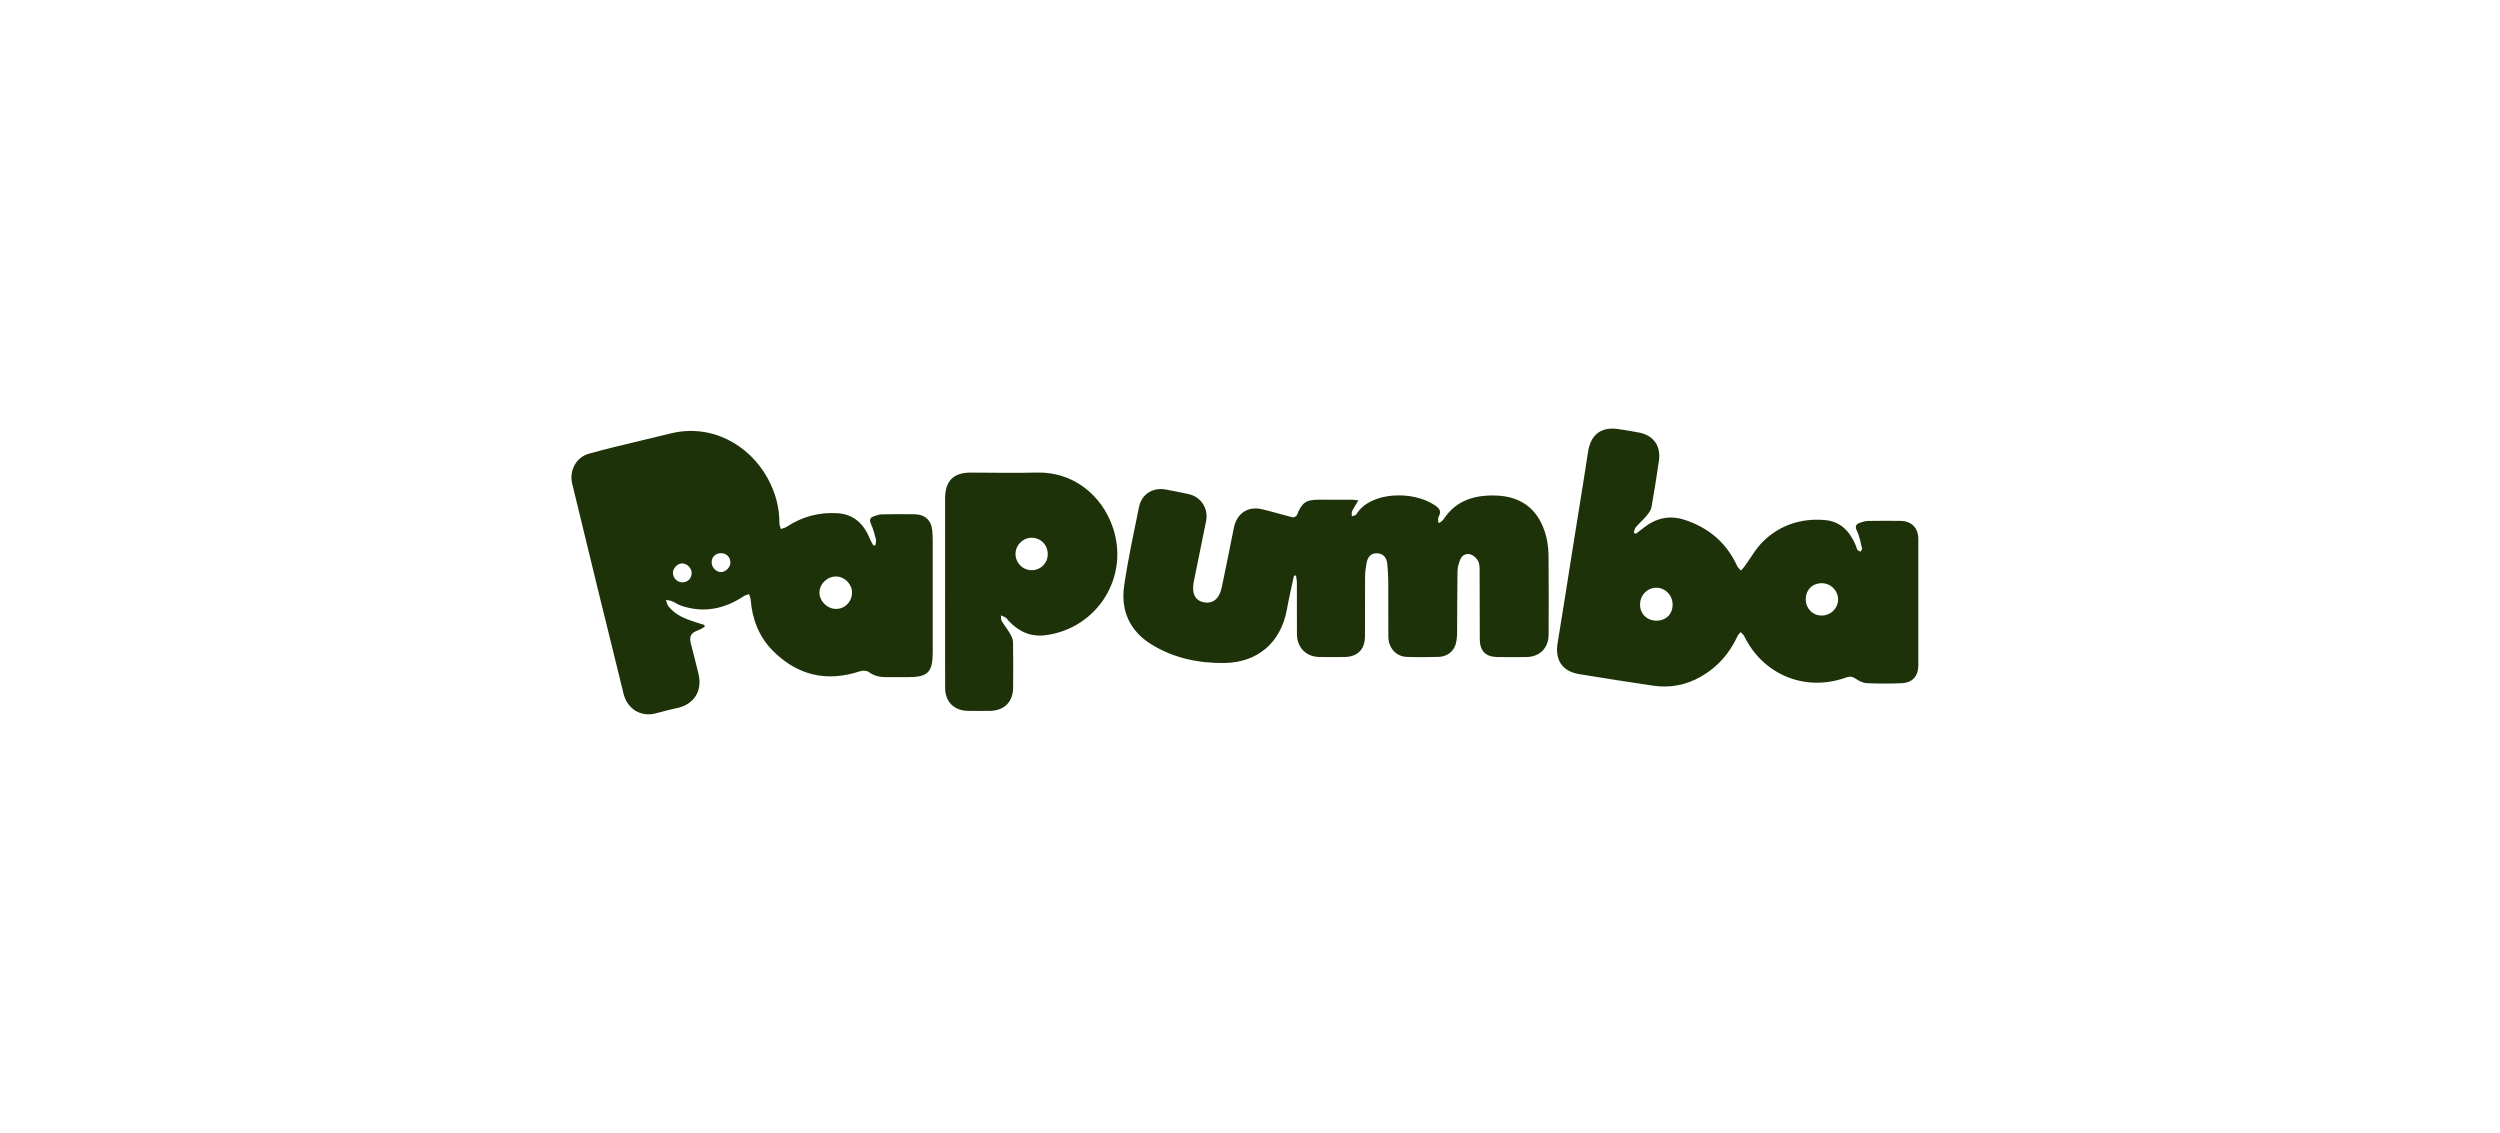
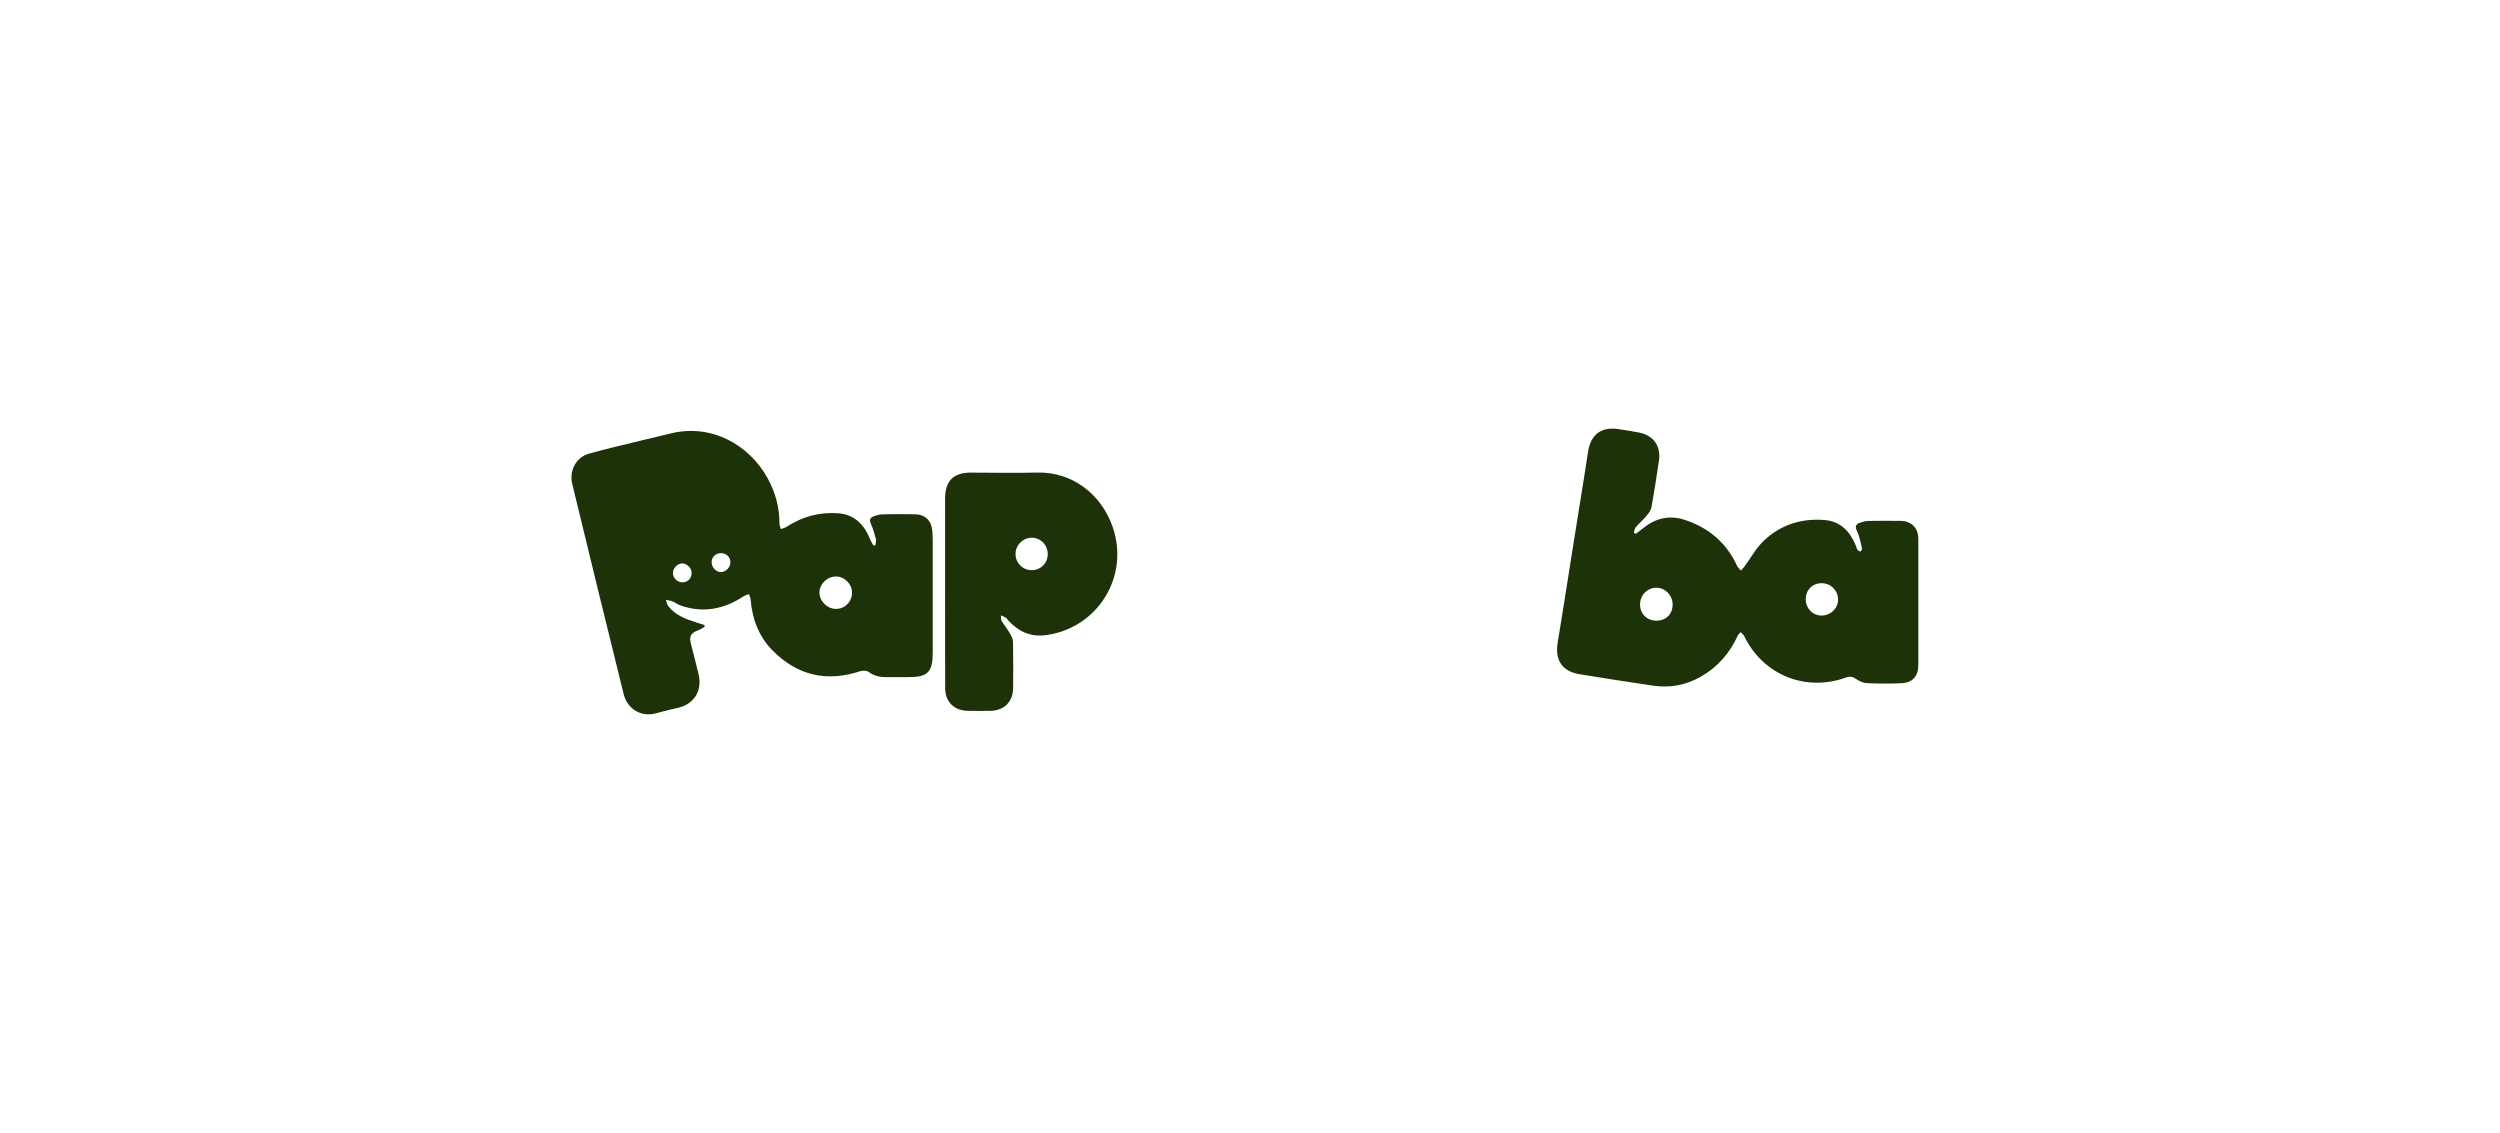
<svg xmlns="http://www.w3.org/2000/svg" width="245" height="111" viewBox="0 0 245 111" fill="none">
  <g clip-path="url(#clip0_1248_1232)">
    <path d="M85.798 53.421C85.815 53.223 85.887 53.01 85.839 52.83C85.706 52.322 85.562 51.81 85.348 51.331C85.191 50.981 85.241 50.755 85.568 50.623C85.85 50.511 86.156 50.412 86.455 50.405C87.507 50.379 88.564 50.383 89.617 50.397C90.654 50.41 91.274 50.983 91.366 52.03C91.416 52.592 91.407 53.16 91.407 53.727C91.41 57.125 91.41 60.523 91.407 63.923C91.407 65.884 90.931 66.358 88.986 66.361C88.259 66.361 87.531 66.361 86.804 66.361C86.191 66.361 85.636 66.233 85.121 65.844C84.929 65.699 84.529 65.703 84.271 65.787C80.998 66.866 78.127 66.191 75.714 63.749C74.377 62.393 73.718 60.681 73.565 58.773C73.55 58.586 73.462 58.406 73.408 58.224C73.231 58.292 73.037 58.329 72.884 58.43C70.964 59.699 68.921 60.107 66.711 59.345C66.422 59.246 66.171 59.046 65.887 58.929C65.691 58.848 65.468 58.833 65.256 58.786C65.333 58.991 65.363 59.23 65.492 59.395C66.184 60.294 67.191 60.668 68.222 60.993C68.49 61.079 68.757 61.164 69.025 61.248L69.062 61.424C68.844 61.543 68.639 61.69 68.407 61.773C67.706 62.024 67.523 62.354 67.706 63.07C67.96 64.059 68.215 65.05 68.453 66.042C68.862 67.734 67.993 69.064 66.298 69.403C65.604 69.541 64.922 69.743 64.234 69.917C62.769 70.288 61.463 69.453 61.105 67.972C60.308 64.672 59.478 61.38 58.671 58.083C57.801 54.52 56.935 50.955 56.072 47.388C55.771 46.146 56.446 44.829 57.679 44.473C59.337 43.994 61.022 43.62 62.697 43.207C63.702 42.959 64.713 42.73 65.717 42.48C69.704 41.49 73.423 43.574 75.236 46.882C75.984 48.249 76.391 49.713 76.384 51.287C76.384 51.474 76.472 51.66 76.517 51.845C76.71 51.775 76.921 51.737 77.089 51.627C78.618 50.625 80.297 50.172 82.112 50.298C83.739 50.41 84.693 51.408 85.272 52.856C85.357 53.069 85.49 53.265 85.601 53.469C85.667 53.452 85.732 53.436 85.8 53.419L85.798 53.421ZM83.498 58.085C83.503 57.245 82.793 56.516 81.95 56.496C81.09 56.476 80.312 57.215 80.306 58.054C80.299 58.901 81.042 59.654 81.906 59.674C82.776 59.696 83.494 58.977 83.498 58.083V58.085ZM70.652 54.215C70.121 54.215 69.748 54.575 69.742 55.096C69.735 55.601 70.178 56.07 70.659 56.065C71.117 56.061 71.569 55.608 71.578 55.144C71.587 54.599 71.202 54.212 70.652 54.212V54.215ZM67.783 56.142C67.781 55.683 67.34 55.228 66.881 55.215C66.405 55.199 65.936 55.678 65.949 56.164C65.962 56.659 66.37 57.065 66.857 57.07C67.396 57.074 67.785 56.685 67.783 56.142Z" fill="#1D3208" />
    <path d="M160.314 52.313C160.554 52.129 160.796 51.946 161.032 51.757C162.255 50.775 163.598 50.449 165.116 50.951C167.404 51.707 169.12 53.122 170.171 55.322C170.21 55.404 170.243 55.494 170.297 55.564C170.393 55.687 170.503 55.797 170.607 55.911C170.712 55.799 170.828 55.696 170.918 55.573C171.553 54.714 172.075 53.735 172.835 53.01C174.496 51.423 176.56 50.768 178.844 50.966C180.416 51.102 181.329 52.124 181.892 53.522C181.94 53.641 181.954 53.782 182.026 53.878C182.093 53.966 182.22 54.008 182.323 54.069C182.379 53.968 182.504 53.85 182.482 53.766C182.342 53.188 182.246 52.579 181.988 52.052C181.759 51.579 181.877 51.368 182.292 51.223C182.545 51.135 182.816 51.058 183.08 51.052C184.135 51.032 185.19 51.032 186.242 51.047C187.341 51.063 187.996 51.733 187.996 52.839C188 56.949 188 61.061 187.996 65.171C187.996 66.262 187.439 66.903 186.356 66.954C185.214 67.007 184.067 67.002 182.925 66.947C182.558 66.93 182.168 66.721 181.849 66.508C181.536 66.299 181.274 66.266 180.936 66.389C176.933 67.842 172.776 66.145 170.922 62.321C170.852 62.176 170.697 62.072 170.583 61.949C170.483 62.07 170.352 62.176 170.289 62.312C169.498 64.04 168.31 65.396 166.651 66.332C165.201 67.15 163.65 67.433 162.021 67.198C159.613 66.849 157.209 66.46 154.805 66.073C153.093 65.798 152.365 64.692 152.652 62.984C153.145 60.05 153.588 57.107 154.058 54.168C154.457 51.663 154.861 49.157 155.261 46.651C155.388 45.858 155.508 45.064 155.63 44.271C155.892 42.57 156.94 41.789 158.617 42.053C159.298 42.161 159.984 42.258 160.659 42.396C162.065 42.686 162.786 43.726 162.574 45.159C162.349 46.675 162.12 48.192 161.847 49.702C161.79 50.01 161.559 50.309 161.349 50.562C161.024 50.953 160.633 51.287 160.303 51.672C160.189 51.806 160.172 52.025 160.111 52.206C160.176 52.241 160.242 52.276 160.307 52.311L160.314 52.313ZM162.349 60.824C163.279 60.819 163.919 60.175 163.917 59.243C163.917 58.331 163.192 57.593 162.303 57.599C161.41 57.606 160.709 58.351 160.727 59.281C160.742 60.186 161.417 60.828 162.349 60.824ZM176.962 58.74C176.968 59.63 177.634 60.314 178.503 60.323C179.397 60.331 180.128 59.628 180.132 58.758C180.137 57.879 179.421 57.158 178.538 57.153C177.617 57.149 176.957 57.815 176.964 58.74H176.962Z" fill="#1D3208" />
-     <path d="M126.806 56.419C126.573 57.523 126.315 58.621 126.114 59.731C125.527 62.976 123.242 64.943 119.956 64.974C117.438 64.996 115.034 64.499 112.864 63.167C110.713 61.846 109.811 59.839 110.169 57.382C110.547 54.801 111.102 52.245 111.621 49.689C111.877 48.427 112.986 47.737 114.244 47.972C114.993 48.113 115.742 48.258 116.486 48.423C117.703 48.689 118.445 49.843 118.198 51.065C117.801 53.034 117.397 55.002 116.997 56.971C116.768 58.101 117.085 58.815 117.895 59.004C118.823 59.222 119.478 58.738 119.733 57.553C120.153 55.608 120.522 53.654 120.923 51.705C121.212 50.307 122.295 49.581 123.662 49.902C124.681 50.139 125.684 50.454 126.701 50.702C126.815 50.731 127.059 50.584 127.105 50.465C127.586 49.254 127.972 48.972 129.263 48.97C130.335 48.97 131.407 48.966 132.481 48.972C132.669 48.972 132.857 49.01 133.121 49.038C132.881 49.445 132.669 49.757 132.51 50.096C132.442 50.236 132.486 50.43 132.479 50.601C132.63 50.537 132.855 50.52 132.922 50.406C134.272 48.164 138.465 48.051 140.615 49.515C141.05 49.81 141.299 50.089 140.991 50.627C140.908 50.773 140.954 50.99 140.939 51.175C140.984 51.199 141.03 51.223 141.076 51.247C141.212 51.126 141.377 51.028 141.474 50.883C142.707 49.001 144.574 48.487 146.642 48.564C148.579 48.636 150.167 49.445 151.055 51.28C151.547 52.294 151.75 53.399 151.758 54.522C151.78 57.081 151.776 59.639 151.765 62.198C151.758 63.499 150.902 64.365 149.612 64.389C148.649 64.407 147.684 64.407 146.721 64.389C145.59 64.369 145.022 63.787 145.018 62.639C145.007 60.411 145.015 58.18 145.002 55.951C145.002 55.626 145.002 55.261 144.863 54.988C144.721 54.716 144.435 54.443 144.153 54.342C143.755 54.201 143.321 54.358 143.135 54.769C142.969 55.14 142.843 55.564 142.836 55.966C142.801 57.975 142.816 59.986 142.797 61.998C142.792 62.378 142.76 62.771 142.655 63.134C142.447 63.868 141.795 64.352 140.965 64.376C139.93 64.407 138.893 64.413 137.857 64.376C136.825 64.341 136.067 63.497 136.058 62.406C136.043 60.615 136.06 58.824 136.049 57.032C136.045 56.448 136.012 55.863 135.956 55.283C135.89 54.61 135.543 54.254 134.986 54.226C134.405 54.197 134.062 54.48 133.925 55.173C133.84 55.599 133.783 56.041 133.778 56.474C133.763 58.43 133.774 60.384 133.768 62.34C133.763 63.648 133.051 64.369 131.743 64.387C130.924 64.398 130.108 64.402 129.289 64.385C127.992 64.358 127.112 63.464 127.101 62.154C127.088 60.472 127.101 58.791 127.094 57.109C127.094 56.874 127.038 56.639 127.009 56.404C126.939 56.408 126.869 56.413 126.8 56.417L126.806 56.419Z" fill="#1D3208" />
    <path d="M92.621 57.995C92.621 54.942 92.619 51.891 92.621 48.838C92.621 47.131 93.434 46.317 95.13 46.315C97.294 46.315 99.459 46.37 101.62 46.311C105.101 46.216 107.953 48.456 109.053 51.674C110.711 56.511 107.571 61.549 102.52 62.242C100.991 62.45 99.83 61.892 98.825 60.822C98.738 60.73 98.674 60.604 98.574 60.536C98.428 60.439 98.255 60.38 98.094 60.305C98.113 60.486 98.078 60.699 98.161 60.844C98.397 61.25 98.705 61.617 98.941 62.026C99.096 62.294 99.269 62.606 99.275 62.901C99.308 64.4 99.299 65.899 99.286 67.396C99.275 68.783 98.41 69.647 97.03 69.664C96.303 69.673 95.576 69.675 94.849 69.664C93.501 69.642 92.628 68.776 92.624 67.424C92.613 64.281 92.619 61.138 92.619 57.993L92.621 57.995ZM101.066 55.879C101.961 55.896 102.675 55.208 102.679 54.318C102.684 53.412 102 52.707 101.114 52.7C100.264 52.694 99.546 53.39 99.522 54.241C99.498 55.125 100.192 55.861 101.068 55.876L101.066 55.879Z" fill="#1D3208" />
  </g>
  <defs>
    <clipPath id="clip0_1248_1232">
      <rect width="132" height="28" fill="white" transform="translate(56 42.005)" />
    </clipPath>
  </defs>
</svg>